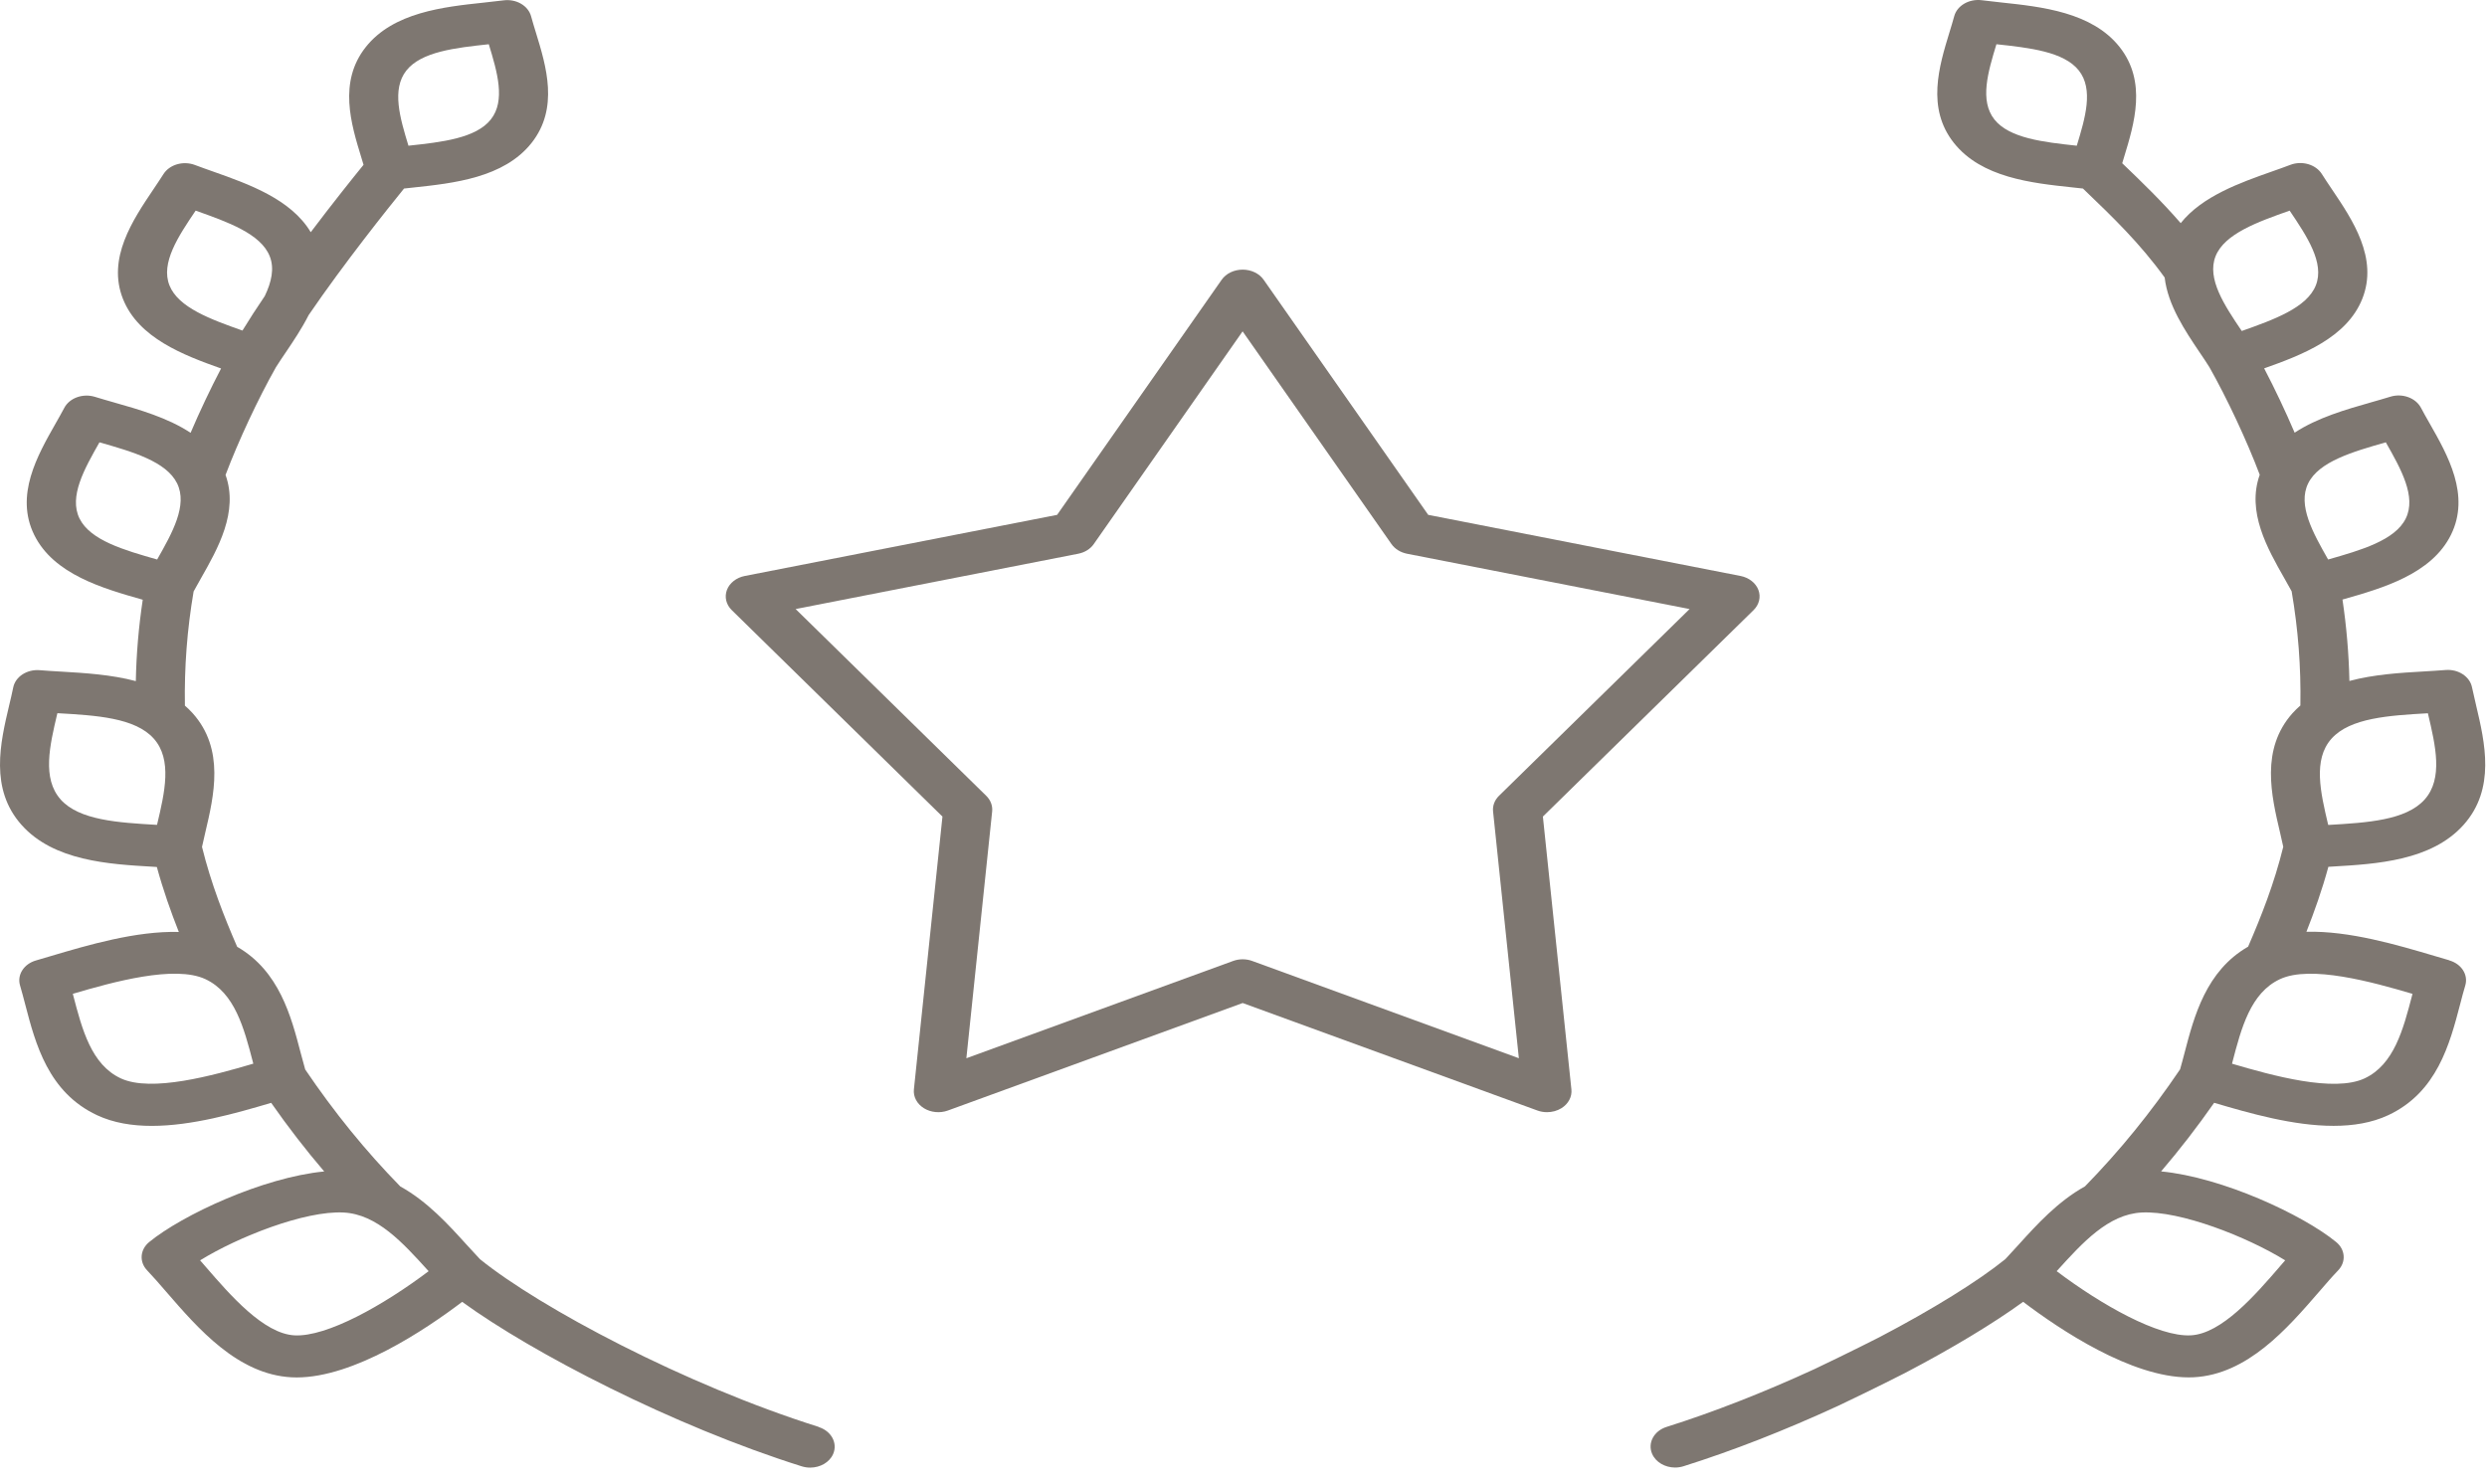
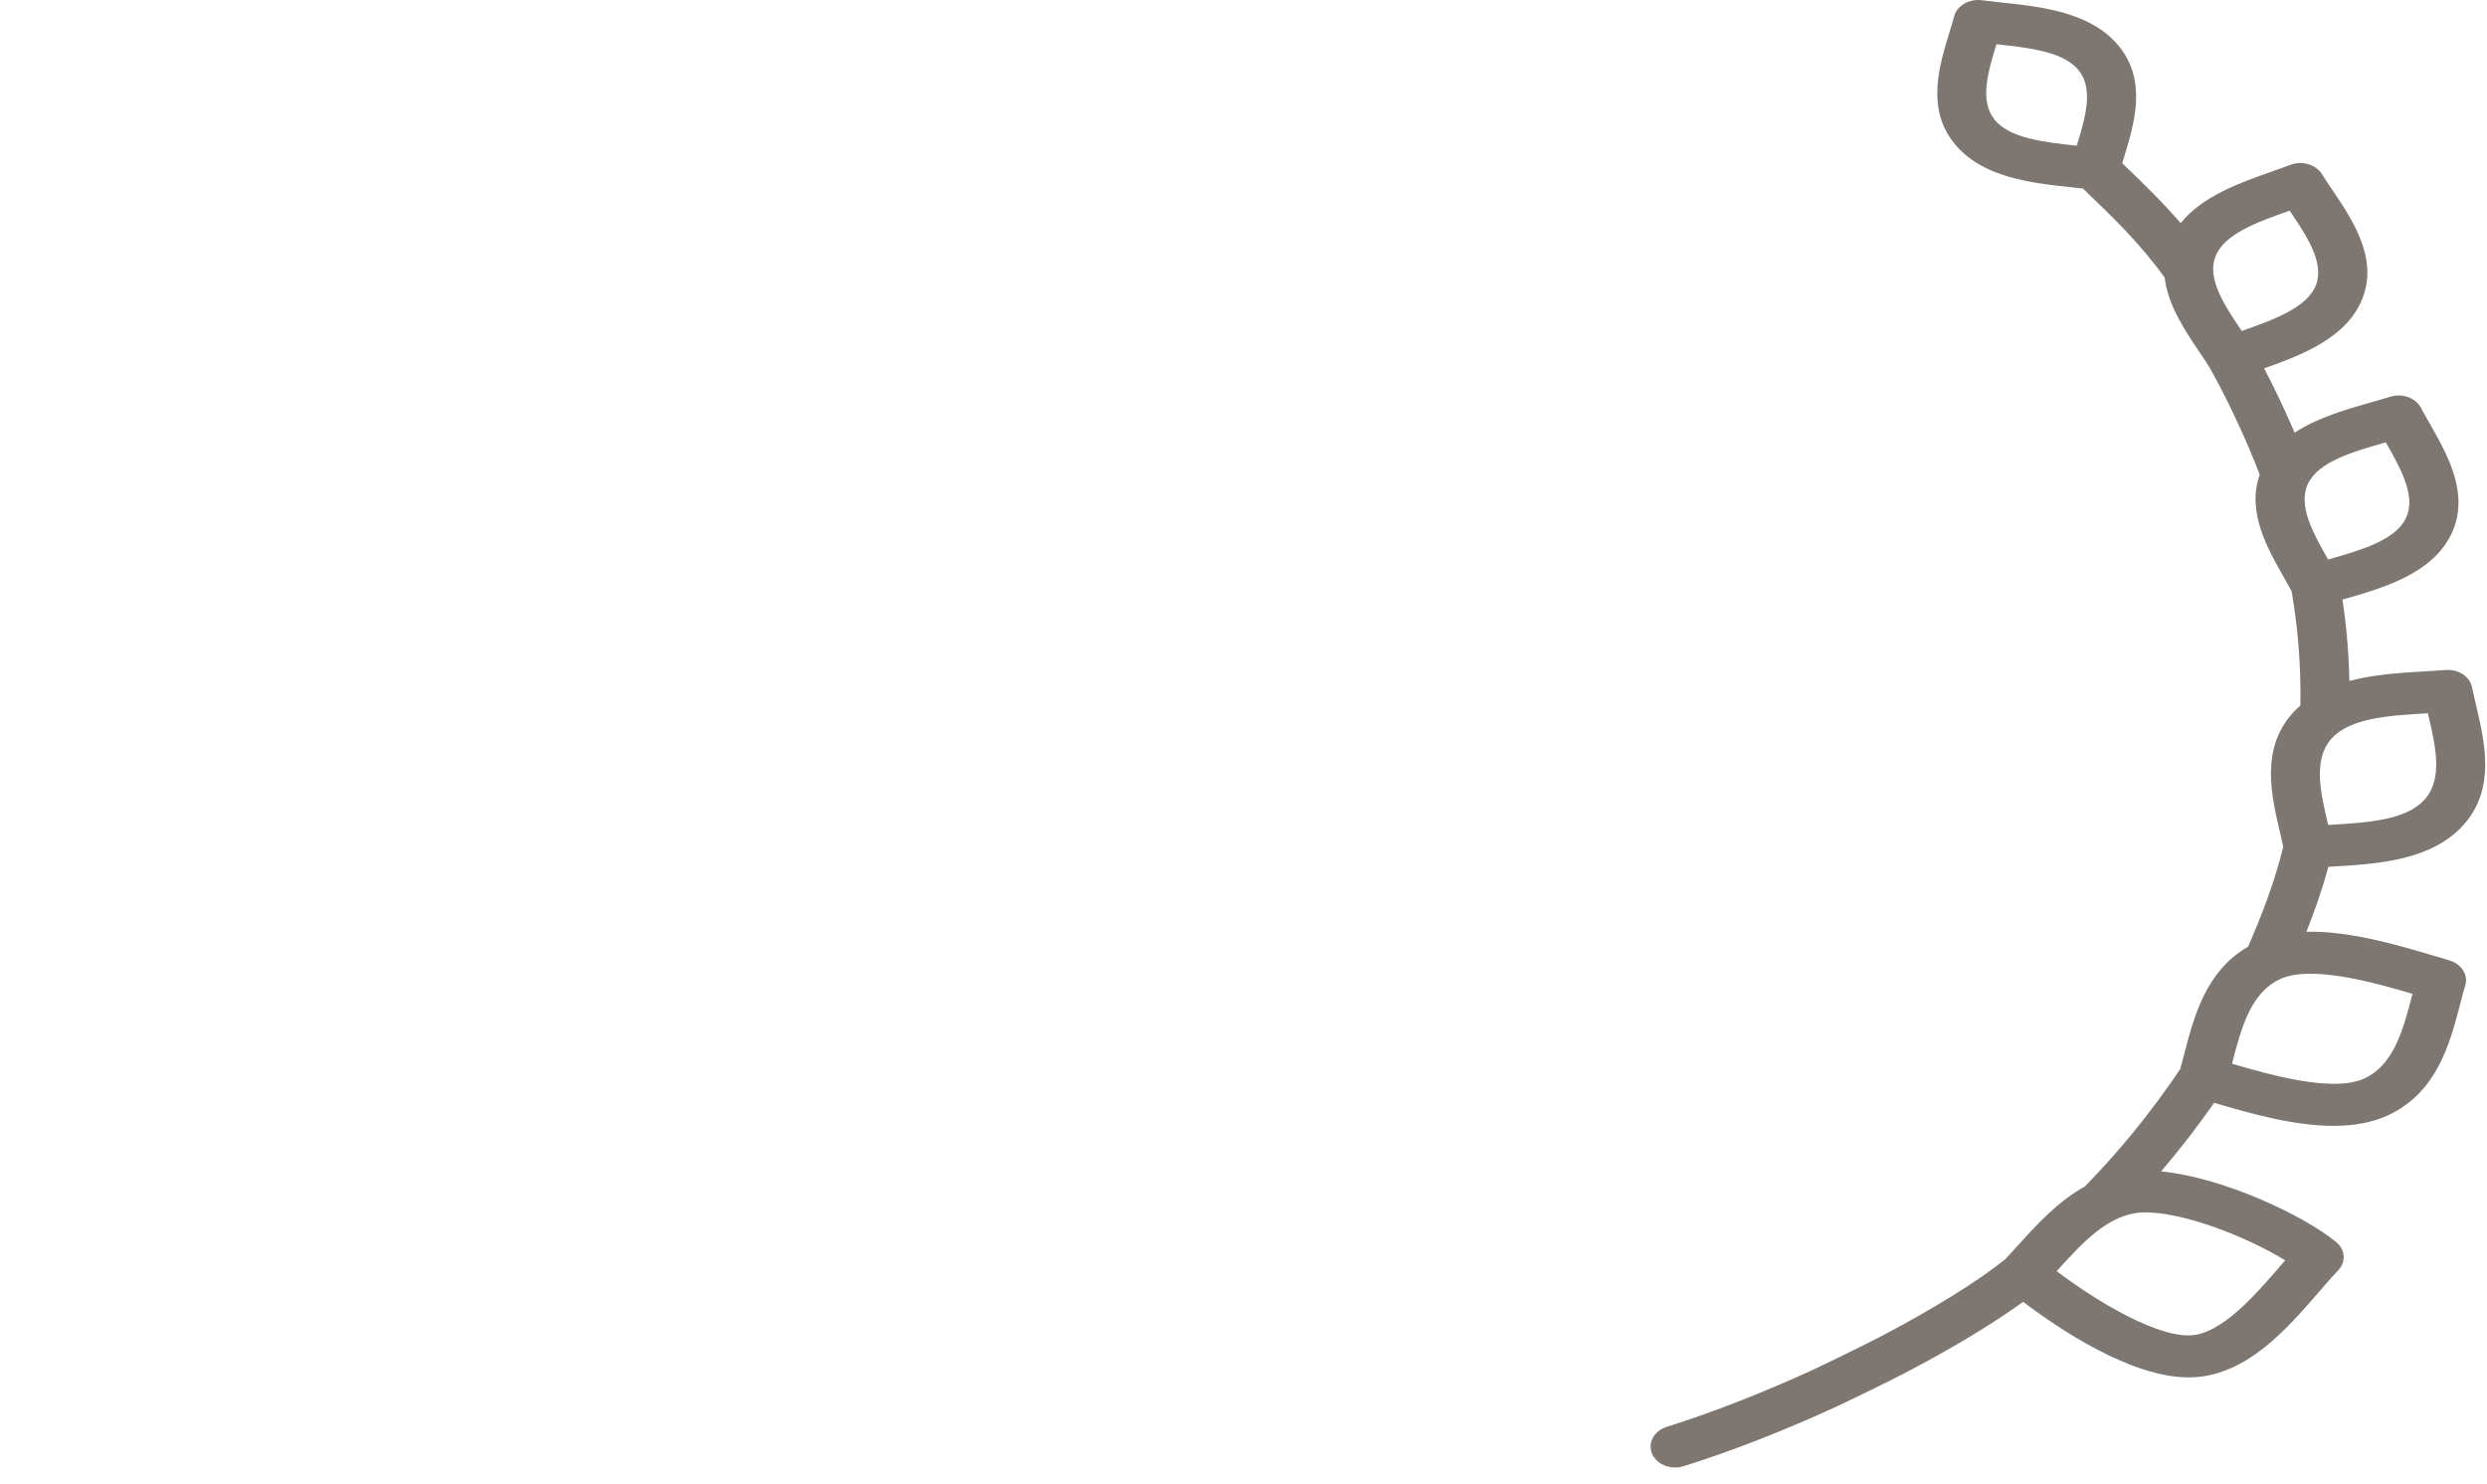
<svg xmlns="http://www.w3.org/2000/svg" width="129" height="77" viewBox="0 0 129 77" fill="none">
-   <path d="M80.029 42.362L90.955 31.654C91.25 31.365 91.344 30.967 91.207 30.604C91.069 30.241 90.716 29.965 90.281 29.88L74.081 26.71L65.547 14.516C65.319 14.188 64.904 13.988 64.457 13.988C64.009 13.988 63.594 14.188 63.366 14.516L54.832 26.71L38.632 29.88C38.197 29.965 37.844 30.241 37.706 30.604C37.569 30.967 37.663 31.367 37.958 31.654L48.885 42.362L47.404 56.516C47.364 56.896 47.562 57.268 47.923 57.492C48.284 57.716 48.757 57.761 49.169 57.611L64.457 52.035L79.744 57.611C79.904 57.67 80.074 57.698 80.242 57.698C80.507 57.698 80.769 57.629 80.99 57.492C81.351 57.268 81.549 56.896 81.508 56.516L80.029 42.362ZM78.785 54.9L64.955 49.854C64.637 49.737 64.276 49.737 63.958 49.854L50.125 54.9L51.463 42.095C51.493 41.799 51.382 41.505 51.155 41.284L41.269 31.596L55.928 28.726C56.266 28.661 56.559 28.478 56.734 28.224L64.454 17.19L72.174 28.224C72.352 28.478 72.644 28.659 72.98 28.726L87.639 31.596L77.753 41.284C77.524 41.508 77.415 41.801 77.445 42.095L78.783 54.9H78.785Z" fill="#7E7771" />
  <path d="M127.04 49.817C126.803 49.75 126.552 49.676 126.287 49.595C124.327 49.015 121.852 48.282 119.633 48.339C120.044 47.297 120.446 46.171 120.772 44.969C120.84 44.965 120.904 44.96 120.973 44.956C123.266 44.823 126.119 44.658 127.787 42.79C129.455 40.923 128.891 38.525 128.436 36.599C128.359 36.275 128.286 35.959 128.222 35.655C128.108 35.094 127.51 34.705 126.849 34.759C126.49 34.788 126.114 34.809 125.73 34.833C124.512 34.903 123.137 34.985 121.863 35.327C121.832 33.911 121.713 32.513 121.504 31.105C121.512 31.105 121.517 31.1 121.524 31.098C123.574 30.515 126.124 29.789 127.134 27.739C128.143 25.689 126.969 23.621 126.023 21.962C125.865 21.686 125.712 21.417 125.575 21.156C125.3 20.638 124.606 20.388 123.983 20.582C123.668 20.68 123.335 20.773 122.994 20.871C121.697 21.241 120.202 21.667 119.022 22.447C118.544 21.328 117.992 20.164 117.441 19.11C119.394 18.419 121.723 17.529 122.531 15.503C123.37 13.396 122.028 11.407 120.947 9.807C120.767 9.542 120.594 9.281 120.434 9.028C120.118 8.528 119.404 8.322 118.799 8.552C118.493 8.67 118.168 8.783 117.837 8.9C116.197 9.479 114.227 10.176 113.113 11.576C112.119 10.431 111.089 9.435 110.079 8.468C110.11 8.368 110.14 8.268 110.171 8.163C110.705 6.415 111.371 4.241 109.942 2.437C108.51 0.63 105.904 0.352 103.806 0.128C103.46 0.091 103.12 0.054 102.797 0.012C102.141 -0.072 101.515 0.286 101.365 0.841C101.291 1.112 101.205 1.395 101.116 1.684C100.582 3.432 99.916 5.606 101.345 7.411C102.776 9.218 105.383 9.496 107.481 9.72C107.671 9.739 107.857 9.761 108.043 9.781L108.121 9.857C109.599 11.274 110.997 12.62 112.281 14.399C112.444 15.825 113.334 17.151 114.097 18.284C114.272 18.542 114.443 18.795 114.598 19.043C115.516 20.664 116.543 22.858 117.212 24.63C116.525 26.547 117.609 28.454 118.493 30.007C118.623 30.235 118.748 30.459 118.867 30.676C119.205 32.655 119.355 34.598 119.32 36.601C119.177 36.725 119.04 36.855 118.913 36.998C117.245 38.868 117.812 41.264 118.265 43.19C118.323 43.443 118.382 43.688 118.432 43.93C117.962 45.841 117.288 47.547 116.609 49.111C114.425 50.367 113.81 52.715 113.311 54.624C113.232 54.924 113.159 55.205 113.08 55.476C111.567 57.714 109.95 59.701 108.147 61.547C106.741 62.327 105.65 63.527 104.706 64.571C104.465 64.836 104.239 65.086 104.015 65.323C102.614 66.458 100.236 67.932 97.485 69.371C97.47 69.378 96.002 70.13 94.123 71.023C91.499 72.232 88.847 73.269 86.449 74.024C85.79 74.23 85.452 74.856 85.694 75.42C85.882 75.859 86.37 76.133 86.886 76.133C87.031 76.133 87.181 76.111 87.326 76.065C89.869 75.265 92.562 74.213 95.344 72.932C97.276 72.015 98.777 71.248 98.802 71.234C101.233 69.963 103.402 68.654 104.94 67.536C106.842 68.978 110.545 71.456 113.522 71.456C113.611 71.456 113.7 71.454 113.789 71.45C116.579 71.304 118.638 68.923 120.294 67.01C120.647 66.601 120.98 66.214 121.278 65.906C121.7 65.466 121.654 64.823 121.173 64.432C119.457 63.027 115.274 61.075 112.096 60.77C113.057 59.646 113.97 58.466 114.847 57.211C116.698 57.759 118.964 58.407 121.039 58.407C122.053 58.407 123.022 58.253 123.874 57.855C126.412 56.67 127.07 54.146 127.602 52.117C127.693 51.765 127.78 51.432 127.874 51.12C128.036 50.569 127.675 50.004 127.045 49.824L127.04 49.817ZM123.752 22.947C124.54 24.334 125.344 25.765 124.787 26.898C124.23 28.03 122.47 28.539 120.759 29.026C119.971 27.639 119.167 26.208 119.724 25.076C120.281 23.943 122.041 23.434 123.752 22.947ZM114.921 13.292C115.384 12.129 117.097 11.516 118.763 10.927C119.663 12.261 120.584 13.64 120.121 14.805C119.658 15.968 117.944 16.581 116.279 17.171C115.378 15.836 114.458 14.457 114.921 13.292ZM103.448 6.196C102.675 5.219 103.115 3.737 103.554 2.295C105.284 2.48 107.056 2.682 107.829 3.658C108.602 4.637 108.162 6.117 107.722 7.559C105.993 7.374 104.221 7.172 103.448 6.196ZM125.901 37.003C125.901 37.003 125.923 37.003 125.934 37.003C125.934 37.012 125.939 37.023 125.941 37.033C126.33 38.684 126.735 40.39 125.766 41.477C124.797 42.562 122.765 42.679 120.8 42.795C120.787 42.795 120.777 42.795 120.764 42.795C120.764 42.786 120.759 42.775 120.756 42.767C120.367 41.116 119.963 39.41 120.932 38.323C121.901 37.238 123.932 37.12 125.898 37.005L125.901 37.003ZM118.247 65.714C116.978 67.182 115.239 69.193 113.634 69.275C111.958 69.362 109.024 67.712 106.68 65.947C106.692 65.932 106.705 65.919 106.718 65.903C108.015 64.473 109.355 62.992 111.089 62.903C113.093 62.799 116.558 64.166 118.532 65.384C118.437 65.493 118.341 65.601 118.244 65.714H118.247ZM125.115 51.639C124.655 53.404 124.177 55.231 122.651 55.944C121.059 56.687 117.86 55.798 115.775 55.183C115.783 55.157 115.79 55.129 115.795 55.1C116.256 53.335 116.734 51.509 118.259 50.798C119.849 50.054 123.05 50.943 125.135 51.559C125.128 51.585 125.12 51.613 125.115 51.639Z" fill="#7E7771" />
-   <path d="M42.464 74.024C35.542 71.848 27.985 67.828 24.898 65.325C24.675 65.091 24.446 64.838 24.204 64.573C23.261 63.532 22.17 62.329 20.764 61.551C18.961 59.707 17.344 57.718 15.831 55.483C15.755 55.211 15.678 54.929 15.599 54.631C15.101 52.722 14.486 50.376 12.301 49.117C11.623 47.554 10.949 45.847 10.478 43.936C10.529 43.695 10.588 43.449 10.646 43.197C11.101 41.271 11.666 38.873 9.998 37.005C9.87 36.862 9.733 36.731 9.591 36.607C9.558 34.607 9.705 32.661 10.043 30.683C10.163 30.463 10.287 30.241 10.417 30.013C11.3 28.461 12.383 26.554 11.699 24.639C12.367 22.871 13.39 20.682 14.313 19.051C14.468 18.806 14.638 18.551 14.814 18.293C15.218 17.695 15.658 17.04 16.009 16.347C17.847 13.655 20.136 10.792 20.957 9.781C21.115 9.763 21.272 9.746 21.433 9.729C23.528 9.505 26.137 9.224 27.568 7.42C29 5.613 28.334 3.439 27.797 1.691C27.708 1.402 27.622 1.119 27.548 0.847C27.398 0.293 26.775 -0.068 26.116 0.019C25.793 0.06 25.455 0.097 25.107 0.134C23.012 0.358 20.403 0.636 18.971 2.443C17.542 4.25 18.206 6.424 18.742 8.172C18.78 8.3 18.819 8.426 18.857 8.55C18.338 9.187 17.288 10.496 16.118 12.046C15.098 10.333 12.889 9.548 11.076 8.907C10.743 8.789 10.42 8.676 10.112 8.559C9.504 8.329 8.792 8.535 8.477 9.035C8.317 9.287 8.141 9.546 7.963 9.813C6.885 11.414 5.543 13.405 6.379 15.51C7.185 17.536 9.514 18.423 11.467 19.116C10.916 20.171 10.364 21.334 9.886 22.454C8.706 21.673 7.211 21.245 5.914 20.878C5.573 20.78 5.24 20.686 4.925 20.588C4.299 20.395 3.605 20.645 3.333 21.162C3.196 21.423 3.041 21.693 2.885 21.969C1.94 23.63 0.765 25.695 1.774 27.748C2.784 29.798 5.334 30.524 7.384 31.107C7.391 31.107 7.396 31.111 7.404 31.113C7.193 32.522 7.073 33.92 7.045 35.335C5.771 34.996 4.396 34.914 3.178 34.842C2.794 34.82 2.418 34.798 2.059 34.768C1.398 34.714 0.798 35.105 0.686 35.664C0.625 35.968 0.549 36.283 0.472 36.607C0.017 38.534 -0.547 40.932 1.121 42.799C2.789 44.667 5.642 44.832 7.935 44.965C8.004 44.969 8.07 44.973 8.136 44.978C8.464 46.18 8.864 47.306 9.275 48.348C7.056 48.291 4.581 49.022 2.621 49.604C2.354 49.682 2.102 49.759 1.868 49.826C1.238 50.006 0.877 50.572 1.039 51.122C1.131 51.435 1.22 51.767 1.311 52.12C1.84 54.148 2.501 56.672 5.039 57.857C5.891 58.255 6.86 58.409 7.874 58.409C9.949 58.409 12.215 57.761 14.066 57.214C14.943 58.468 15.854 59.649 16.817 60.773C13.639 61.079 9.456 63.029 7.74 64.434C7.259 64.827 7.213 65.469 7.635 65.908C7.933 66.219 8.266 66.604 8.619 67.012C10.275 68.926 12.332 71.306 15.124 71.452C15.213 71.456 15.299 71.459 15.391 71.459C18.369 71.459 22.073 68.98 23.973 67.538C27.627 70.195 34.909 73.97 41.584 76.07C41.729 76.115 41.877 76.137 42.024 76.137C42.543 76.137 43.029 75.865 43.217 75.426C43.458 74.863 43.12 74.237 42.461 74.031L42.464 74.024ZM21.079 3.658C21.852 2.68 23.627 2.48 25.354 2.295C25.793 3.737 26.233 5.22 25.46 6.196C24.687 7.174 22.913 7.374 21.186 7.559C20.746 6.117 20.306 4.635 21.079 3.658ZM8.79 14.805C8.327 13.642 9.245 12.264 10.148 10.927C11.813 11.516 13.527 12.127 13.99 13.292C14.244 13.929 14.081 14.631 13.736 15.355C13.321 15.968 12.927 16.573 12.576 17.149C10.928 16.566 9.247 15.955 8.79 14.805ZM4.124 26.898C3.567 25.765 4.37 24.334 5.159 22.947C6.87 23.434 8.627 23.941 9.186 25.076C9.743 26.209 8.94 27.639 8.152 29.026C6.44 28.539 4.683 28.033 4.124 26.898ZM3.145 41.473C2.176 40.388 2.578 38.681 2.969 37.029C2.969 37.02 2.974 37.01 2.977 37.001C2.987 37.001 3 37.001 3.01 37.001C4.976 37.114 7.007 37.231 7.976 38.318C8.945 39.403 8.543 41.11 8.152 42.762C8.152 42.771 8.146 42.782 8.144 42.791H8.108C6.143 42.675 4.111 42.558 3.142 41.473H3.145ZM6.262 55.942C4.737 55.229 4.259 53.405 3.798 51.639C3.791 51.613 3.783 51.585 3.778 51.557C5.863 50.941 9.064 50.054 10.654 50.796C12.179 51.509 12.657 53.333 13.118 55.1C13.125 55.127 13.133 55.155 13.138 55.181C11.053 55.796 7.851 56.683 6.262 55.942ZM15.279 69.276C13.675 69.193 11.935 67.182 10.666 65.714C10.57 65.604 10.473 65.493 10.379 65.384C12.352 64.166 15.816 62.799 17.822 62.903C19.556 62.992 20.896 64.473 22.193 65.904C22.206 65.919 22.218 65.932 22.233 65.947C19.889 67.715 16.955 69.363 15.279 69.276Z" fill="#7E7771" />
</svg>